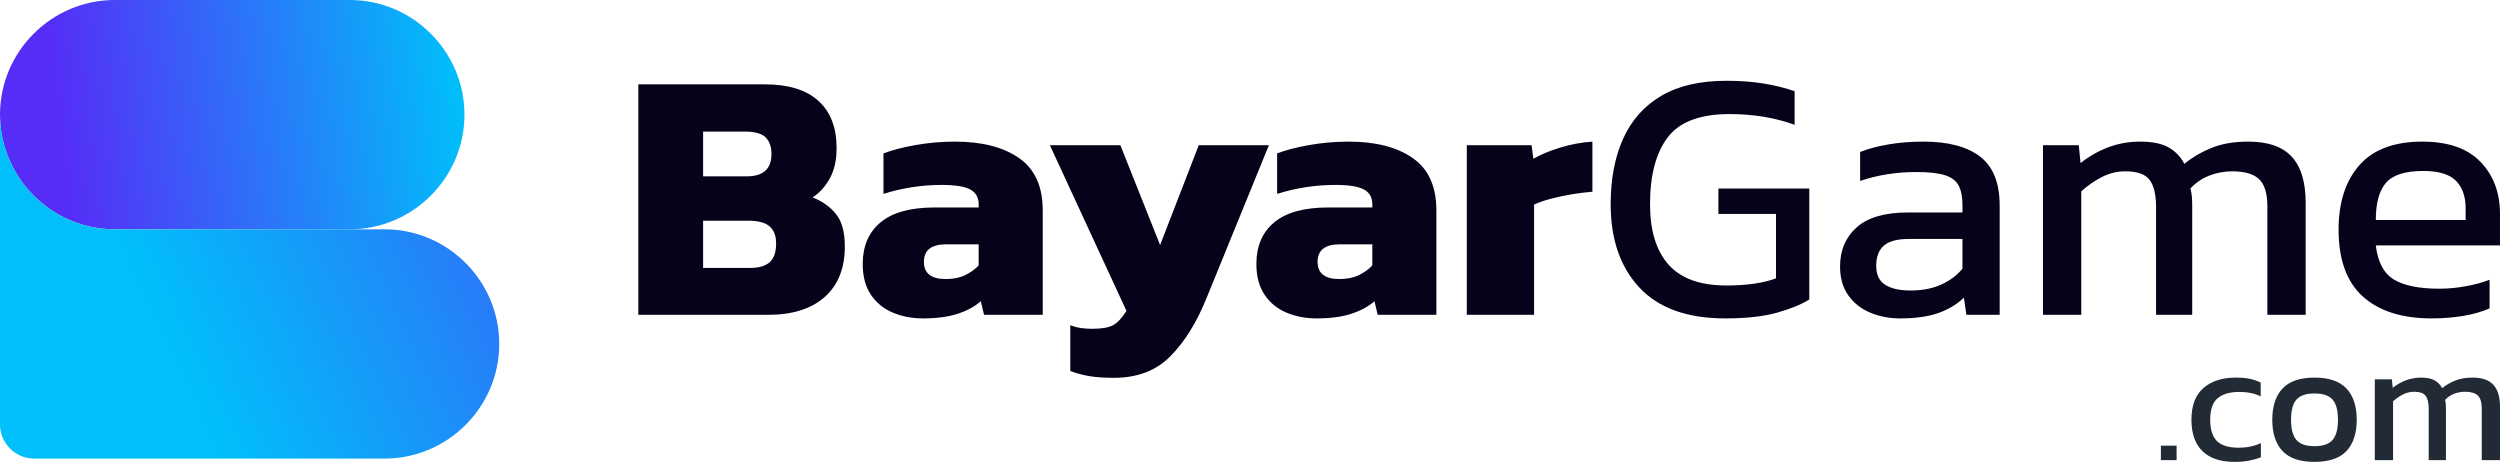
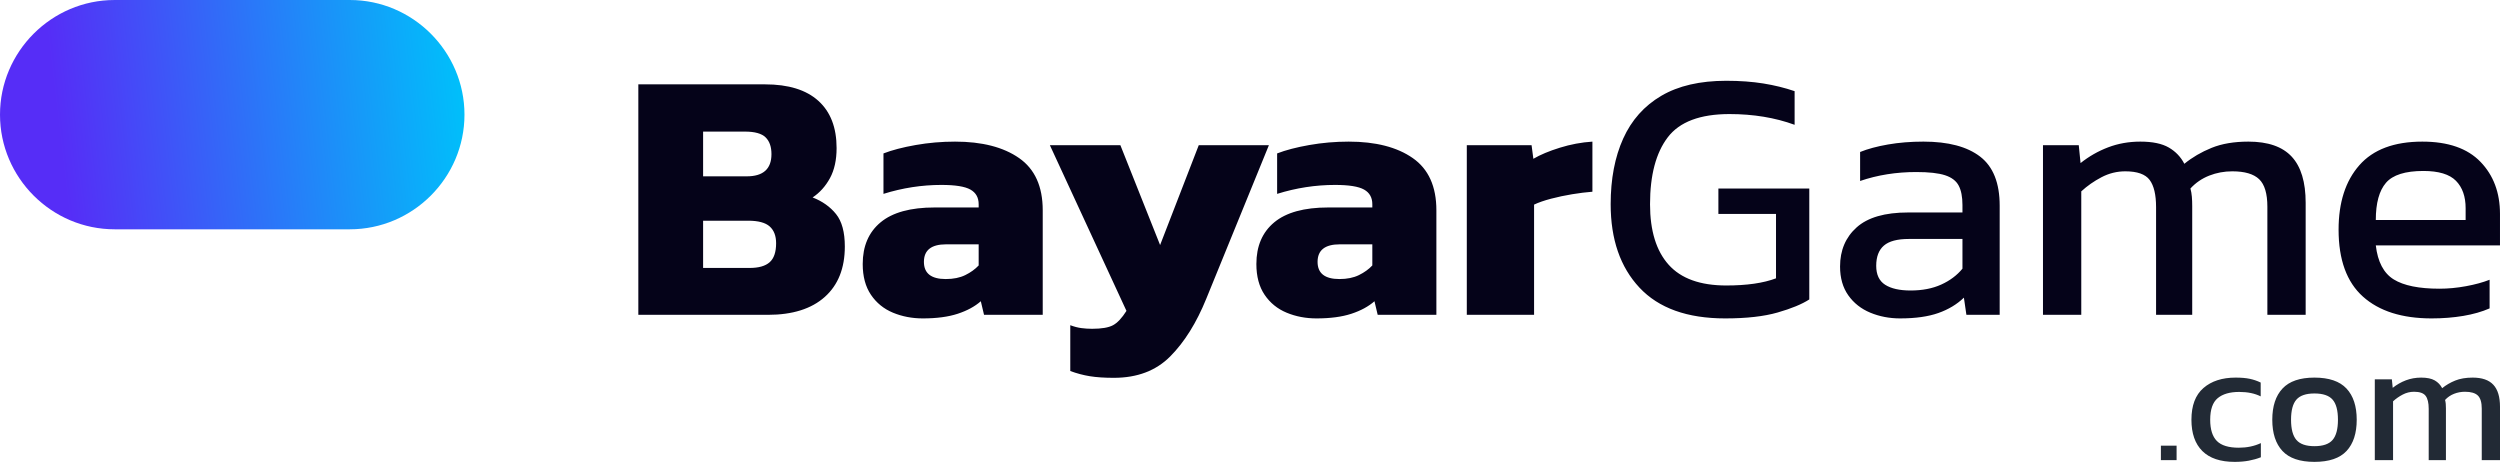
<svg xmlns="http://www.w3.org/2000/svg" xmlns:xlink="http://www.w3.org/1999/xlink" xml:space="preserve" width="96.774mm" height="17.879mm" version="1.1" style="shape-rendering:geometricPrecision; text-rendering:geometricPrecision; image-rendering:optimizeQuality; fill-rule:evenodd; clip-rule:evenodd" viewBox="0 0 9677.4 1787.86">
  <defs>
    <style type="text/css">
   
    .fil2 {fill:#050319;fill-rule:nonzero}
    .fil3 {fill:#222A35;fill-rule:nonzero}
    .fil0 {fill:url(#id0)}
    .fil1 {fill:url(#id1)}
   
  </style>
    <linearGradient id="id0" gradientUnits="userSpaceOnUse" x1="240.74" y1="627.47" x2="1797.96" y2="443.78">
      <stop offset="0" style="stop-opacity:1; stop-color:#562DF7" />
      <stop offset="1" style="stop-opacity:1; stop-color:#00BFFA" />
    </linearGradient>
    <linearGradient id="id1" gradientUnits="userSpaceOnUse" xlink:href="#id0" x1="3337.24" y1="897.14" x2="984.68" y2="2015.57">
  </linearGradient>
  </defs>
  <g id="Layer_x0020_1">
    <g id="_2535364297968">
      <g>
-         <path class="fil0" d="M1354.17 0c244.09,0 443.79,199.76 443.79,443.78l0 0.03c0,244.02 -199.77,443.78 -443.79,443.78l-910.37 0c-244.08,0 -443.8,-199.7 -443.8,-443.8l0 0c0,-244.09 199.7,-443.79 443.8,-443.79l910.37 0z" />
-         <path class="fil1" d="M443.8 887.59l1045.06 0c244.08,0 443.79,199.76 443.79,443.79l0 0.02c0,244.03 -199.76,443.78 -443.79,443.78l-1356.25 0c-72.98,0 -132.61,-59.57 -132.61,-132.61l0 -754.98 0 -443.8c0,244.1 199.7,443.8 443.8,443.8z" />
+         <path class="fil0" d="M1354.17 0c244.09,0 443.79,199.76 443.79,443.78l0 0.03c0,244.02 -199.77,443.78 -443.79,443.78l-910.37 0c-244.08,0 -443.8,-199.7 -443.8,-443.8l0 0c0,-244.09 199.7,-443.79 443.8,-443.79l910.37 0" />
      </g>
      <path class="fil2" d="M2470.96 1218.67l0 -892.15 490.4 0c90.51,0 159.31,21.25 206.42,63.73 47.1,42.48 70.65,103.44 70.65,182.86 0,46.18 -8.55,84.97 -25.63,116.37 -17.09,31.4 -39.48,56.33 -67.19,74.81 37.87,14.77 68.11,36.24 90.74,64.41 22.63,28.17 33.94,69.96 33.94,125.37 0,84.05 -25.86,149.16 -77.58,195.33 -51.72,46.18 -125.14,69.27 -220.26,69.27l-501.49 0zm250.74 -536.12l169.01 0c63.73,0 95.59,-28.63 95.59,-85.89 0,-28.63 -7.62,-50.33 -22.86,-65.11 -15.24,-14.78 -41.79,-22.16 -79.66,-22.16l-162.08 0 0 173.16zm0 354.64l180.09 0c35.1,0 60.96,-7.39 77.58,-22.16 16.63,-14.78 24.94,-39.25 24.94,-73.42 0,-28.63 -8.31,-50.34 -24.94,-65.11 -16.62,-14.78 -44.33,-22.17 -83.12,-22.17l-174.55 0 0 182.86zm850.59 195.33c-41.56,0 -80.12,-7.39 -115.68,-22.16 -35.55,-14.78 -63.95,-37.87 -85.19,-69.27 -21.25,-31.4 -31.87,-71.11 -31.87,-119.14 0,-69.26 23.09,-123.06 69.27,-161.39 46.18,-38.32 115.9,-57.49 209.18,-57.49l170.4 0 0 -12.46c0,-25.86 -10.62,-44.8 -31.87,-56.8 -21.24,-12.01 -58.64,-18.01 -112.21,-18.01 -75.73,0 -150.53,11.54 -224.42,34.63l0 -156.54c33.25,-12.93 74.81,-23.78 124.68,-32.55 49.87,-8.78 100.67,-13.16 152.39,-13.16 104.36,0 187.01,21.24 247.97,63.72 60.95,42.48 91.43,109.9 91.43,202.26l0 404.51 -227.19 0 -12.47 -52.64c-23.09,20.32 -52.87,36.48 -89.35,48.48 -36.48,12.01 -81.51,18.01 -135.07,18.01zm88.66 -152.38c29.55,0 54.72,-5.08 75.5,-15.24 20.78,-10.16 38.09,-22.63 51.95,-37.4l0 -81.74 -126.07 0c-57.26,0 -85.89,22.63 -85.89,67.88 0,44.33 28.17,66.5 84.51,66.5zm651.1 382.35c-36.95,0 -68.12,-2.08 -93.51,-6.24 -25.4,-4.15 -50.57,-10.85 -75.5,-20.08l0 -177.33c14.77,5.55 28.86,9.24 42.25,11.09 13.39,1.84 27.47,2.77 42.25,2.77 36.94,0 63.96,-4.62 81.04,-13.86 17.09,-9.23 34.4,-27.7 51.95,-55.41l-296.46 -641.4 272.91 0 153.77 386.5 149.62 -386.5 271.51 0 -242.42 594.3c-37.87,93.28 -84.28,167.62 -139.23,223.04 -54.95,55.41 -127.68,83.12 -218.18,83.12zm784.08 -229.97c-41.56,0 -80.12,-7.39 -115.68,-22.16 -35.55,-14.78 -63.95,-37.87 -85.18,-69.27 -21.25,-31.4 -31.87,-71.11 -31.87,-119.14 0,-69.26 23.09,-123.06 69.26,-161.39 46.18,-38.32 115.9,-57.49 209.18,-57.49l170.4 0 0 -12.46c0,-25.86 -10.62,-44.8 -31.87,-56.8 -21.24,-12.01 -58.64,-18.01 -112.21,-18.01 -75.73,0 -150.53,11.54 -224.42,34.63l0 -156.54c33.25,-12.93 74.81,-23.78 124.68,-32.55 49.87,-8.78 100.67,-13.16 152.39,-13.16 104.36,0 187.01,21.24 247.97,63.72 60.95,42.48 91.43,109.9 91.43,202.26l0 404.51 -227.19 0 -12.47 -52.64c-23.09,20.32 -52.87,36.48 -89.35,48.48 -36.48,12.01 -81.51,18.01 -135.07,18.01zm88.66 -152.38c29.55,0 54.72,-5.08 75.5,-15.24 20.78,-10.16 38.09,-22.63 51.95,-37.4l0 -81.74 -126.07 0c-57.26,0 -85.89,22.63 -85.89,67.88 0,44.33 28.17,66.5 84.51,66.5zm493.17 138.53l0 -656.64 250.74 0 6.93 52.64c26.78,-15.7 60.95,-30.01 102.51,-42.94 41.56,-12.93 83.58,-20.78 126.07,-23.55l0 193.94c-24.02,1.85 -50.11,5.08 -78.27,9.7 -28.17,4.61 -55.42,10.39 -81.74,17.31 -26.32,6.93 -48.25,14.55 -65.8,22.86l0 426.68 -260.44 0zm1000.2 13.85c-146.84,0 -257.44,-39.71 -331.78,-119.13 -74.35,-79.43 -111.52,-187.02 -111.52,-322.78 0,-97.9 16.16,-182.64 48.48,-254.21 32.33,-71.57 81.51,-126.76 147.54,-165.55 66.04,-38.78 149.85,-58.18 251.44,-58.18 52.64,0 100.43,3.46 143.38,10.39 42.94,6.93 83.35,16.86 121.21,29.79l0 130.22c-75.73,-27.71 -159.77,-41.56 -252.13,-41.56 -113.59,0 -193.25,30.01 -238.96,90.04 -45.72,60.03 -68.58,146.38 -68.58,259.06 0,102.51 24.02,180.55 72.04,234.12 48.03,53.56 122.37,80.34 223.04,80.34 79.42,0 143.61,-9.23 192.56,-27.7l0 -249.36 -223.04 0 0 -98.36 351.87 0 0 429.45c-28.63,18.47 -69.5,35.33 -122.6,50.57 -53.1,15.23 -120.75,22.85 -202.95,22.85zm677.42 0c-41.56,0 -80.12,-7.39 -115.67,-22.16 -35.56,-14.78 -63.96,-37.17 -85.2,-67.19 -21.24,-30.02 -31.86,-67.19 -31.86,-111.52 0,-62.8 21.47,-113.36 64.42,-151.69 42.94,-38.33 109.21,-57.49 198.79,-57.49l210.57 0 0 -29.09c0,-31.4 -4.85,-56.34 -14.55,-74.81 -9.69,-18.47 -27.24,-31.86 -52.64,-40.17 -25.4,-8.32 -62.57,-12.47 -111.52,-12.47 -77.58,0 -150.07,11.54 -217.49,34.63l0 -112.21c29.55,-12.01 65.57,-21.7 108.05,-29.09 42.48,-7.39 88.2,-11.08 137.15,-11.08 96.05,0 169.24,19.39 219.57,58.18 50.33,38.79 75.5,102.05 75.5,189.79l0 422.52 -128.83 0 -9.7 -66.5c-26.78,25.86 -59.8,45.72 -99.05,59.57 -39.25,13.86 -88.43,20.78 -147.54,20.78zm40.18 -108.05c45.25,0 84.73,-7.62 118.44,-22.86 33.71,-15.24 61.19,-35.79 82.43,-61.65l0 -114.98 -207.8 0c-44.33,0 -76.42,8.54 -96.28,25.63 -19.86,17.09 -29.78,43.18 -29.78,78.27 0,34.17 11.54,58.65 34.63,73.42 23.09,14.78 55.87,22.17 98.36,22.17zm512.57 94.2l0 -656.64 138.53 0 6.92 69.26c32.33,-25.85 67.88,-46.17 106.67,-60.95 38.79,-14.78 80.35,-22.16 124.68,-22.16 47.1,0 83.81,7.61 110.14,22.85 26.32,15.24 46.4,36.25 60.26,63.03 30.47,-24.93 65.57,-45.48 105.28,-61.64 39.71,-16.16 87.28,-24.24 142.69,-24.24 75.73,0 131.59,19.39 167.61,58.18 36.02,38.79 54.03,98.36 54.03,178.7l0 433.61 -148.22 0 0 -418.37c0,-50.79 -10.62,-86.35 -31.86,-106.67 -21.24,-20.31 -55.88,-30.47 -103.9,-30.47 -31.4,0 -61.19,5.54 -89.35,16.62 -28.17,11.08 -52.41,27.71 -72.73,49.87 2.77,10.16 4.61,20.78 5.54,31.86 0.92,11.09 1.38,23.09 1.38,36.02l0 421.14 -139.91 0 0 -416.98c0,-48.03 -8.32,-83.12 -24.94,-105.29 -16.62,-22.16 -48.02,-33.24 -94.2,-33.24 -32.33,0 -63.03,7.62 -92.13,22.85 -29.09,15.24 -55.18,33.48 -78.27,54.72l0 477.94 -148.22 0zm1504.44 13.85c-114.52,0 -203.18,-28.16 -265.98,-84.5 -62.8,-56.34 -94.2,-142.69 -94.2,-259.06 0,-105.28 26.78,-188.4 80.35,-249.35 53.56,-60.96 134.84,-91.43 243.81,-91.43 99.75,0 174.78,26.09 225.12,78.27 50.33,52.18 75.5,119.36 75.5,201.56l0 121.91 -480.71 0c7.39,63.72 30.48,107.59 69.27,131.6 38.79,24.02 97.89,36.02 177.32,36.02 33.25,0 67.42,-3.23 102.51,-9.7 35.1,-6.46 65.57,-14.77 91.43,-24.93l0 110.82c-29.55,12.93 -63.49,22.63 -101.82,29.1 -38.32,6.46 -79.19,9.69 -122.6,9.69zm-216.11 -380.96l347.72 0 0 -45.72c0,-45.25 -12.47,-80.57 -37.41,-105.97 -24.93,-25.4 -66.95,-38.1 -126.06,-38.1 -70.19,0 -118.45,15.24 -144.77,45.72 -26.32,30.47 -39.48,78.5 -39.48,144.07z" />
      <path class="fil3" d="M8364.74 1781.26l0 -56.12 60.75 0 0 56.12 -60.75 0zm285.25 6.6c-55.03,0 -96.63,-13.97 -124.8,-41.93 -28.17,-27.95 -42.26,-68.34 -42.26,-121.16 0,-55.02 15.52,-95.96 46.55,-122.81 31.04,-26.85 72.52,-40.28 124.47,-40.28 21.57,0 39.73,1.54 54.47,4.62 14.75,3.08 28.94,7.93 42.59,14.53l0 53.48c-22.89,-11.44 -50.62,-17.17 -83.2,-17.17 -36.09,0 -63.82,8.04 -83.19,24.1 -19.37,16.07 -29.06,43.91 -29.06,83.53 0,37.42 8.59,64.82 25.76,82.21 17.16,17.39 45.56,26.08 85.17,26.08 31.26,0 59.65,-5.94 85.18,-17.83l0 54.81c-14.53,5.72 -30.04,10.12 -46.55,13.2 -16.51,3.08 -34.89,4.62 -55.13,4.62zm309.01 0c-56.34,0 -97.61,-14.08 -123.8,-42.26 -26.19,-28.17 -39.29,-68.45 -39.29,-120.83 0,-52.38 13.21,-92.66 39.62,-120.83 26.41,-28.17 67.57,-42.26 123.47,-42.26 56.35,0 97.73,14.09 124.14,42.26 26.41,28.17 39.62,68.45 39.62,120.83 0,52.38 -13.1,92.66 -39.29,120.83 -26.19,28.18 -67.68,42.26 -124.47,42.26zm0 -60.74c33.02,0 56.46,-8.04 70.32,-24.1 13.87,-16.07 20.8,-42.15 20.8,-78.25 0,-36.09 -6.93,-62.07 -20.8,-77.91 -13.86,-15.85 -37.3,-23.77 -70.32,-23.77 -32.57,0 -55.79,7.92 -69.66,23.77 -13.86,15.84 -20.8,41.82 -20.8,77.91 0,36.1 6.94,62.18 20.8,78.25 13.87,16.06 37.09,24.1 69.66,24.1zm233.75 54.14l0 -312.98 66.03 0 3.3 33.02c15.41,-12.33 32.35,-22.01 50.84,-29.06 18.49,-7.04 38.3,-10.56 59.43,-10.56 22.45,0 39.94,3.63 52.49,10.89 12.55,7.27 22.12,17.28 28.72,30.05 14.53,-11.89 31.26,-21.68 50.18,-29.39 18.93,-7.7 41.6,-11.55 68.01,-11.55 36.1,0 62.73,9.24 79.9,27.73 17.17,18.49 25.75,46.88 25.75,85.18l0 206.67 -70.65 0 0 -199.41c0,-24.21 -5.06,-41.16 -15.19,-50.84 -10.12,-9.68 -26.63,-14.53 -49.52,-14.53 -14.96,0 -29.16,2.64 -42.59,7.93 -13.42,5.28 -24.98,13.2 -34.66,23.77 1.32,4.84 2.2,9.9 2.64,15.18 0.44,5.29 0.66,11.01 0.66,17.17l0 200.73 -66.69 0 0 -198.75c0,-22.89 -3.96,-39.61 -11.89,-50.18 -7.92,-10.56 -22.89,-15.85 -44.9,-15.85 -15.4,0 -30.04,3.64 -43.9,10.9 -13.87,7.26 -26.31,15.96 -37.31,26.08l0 227.8 -70.65 0z" />
    </g>
  </g>
</svg>